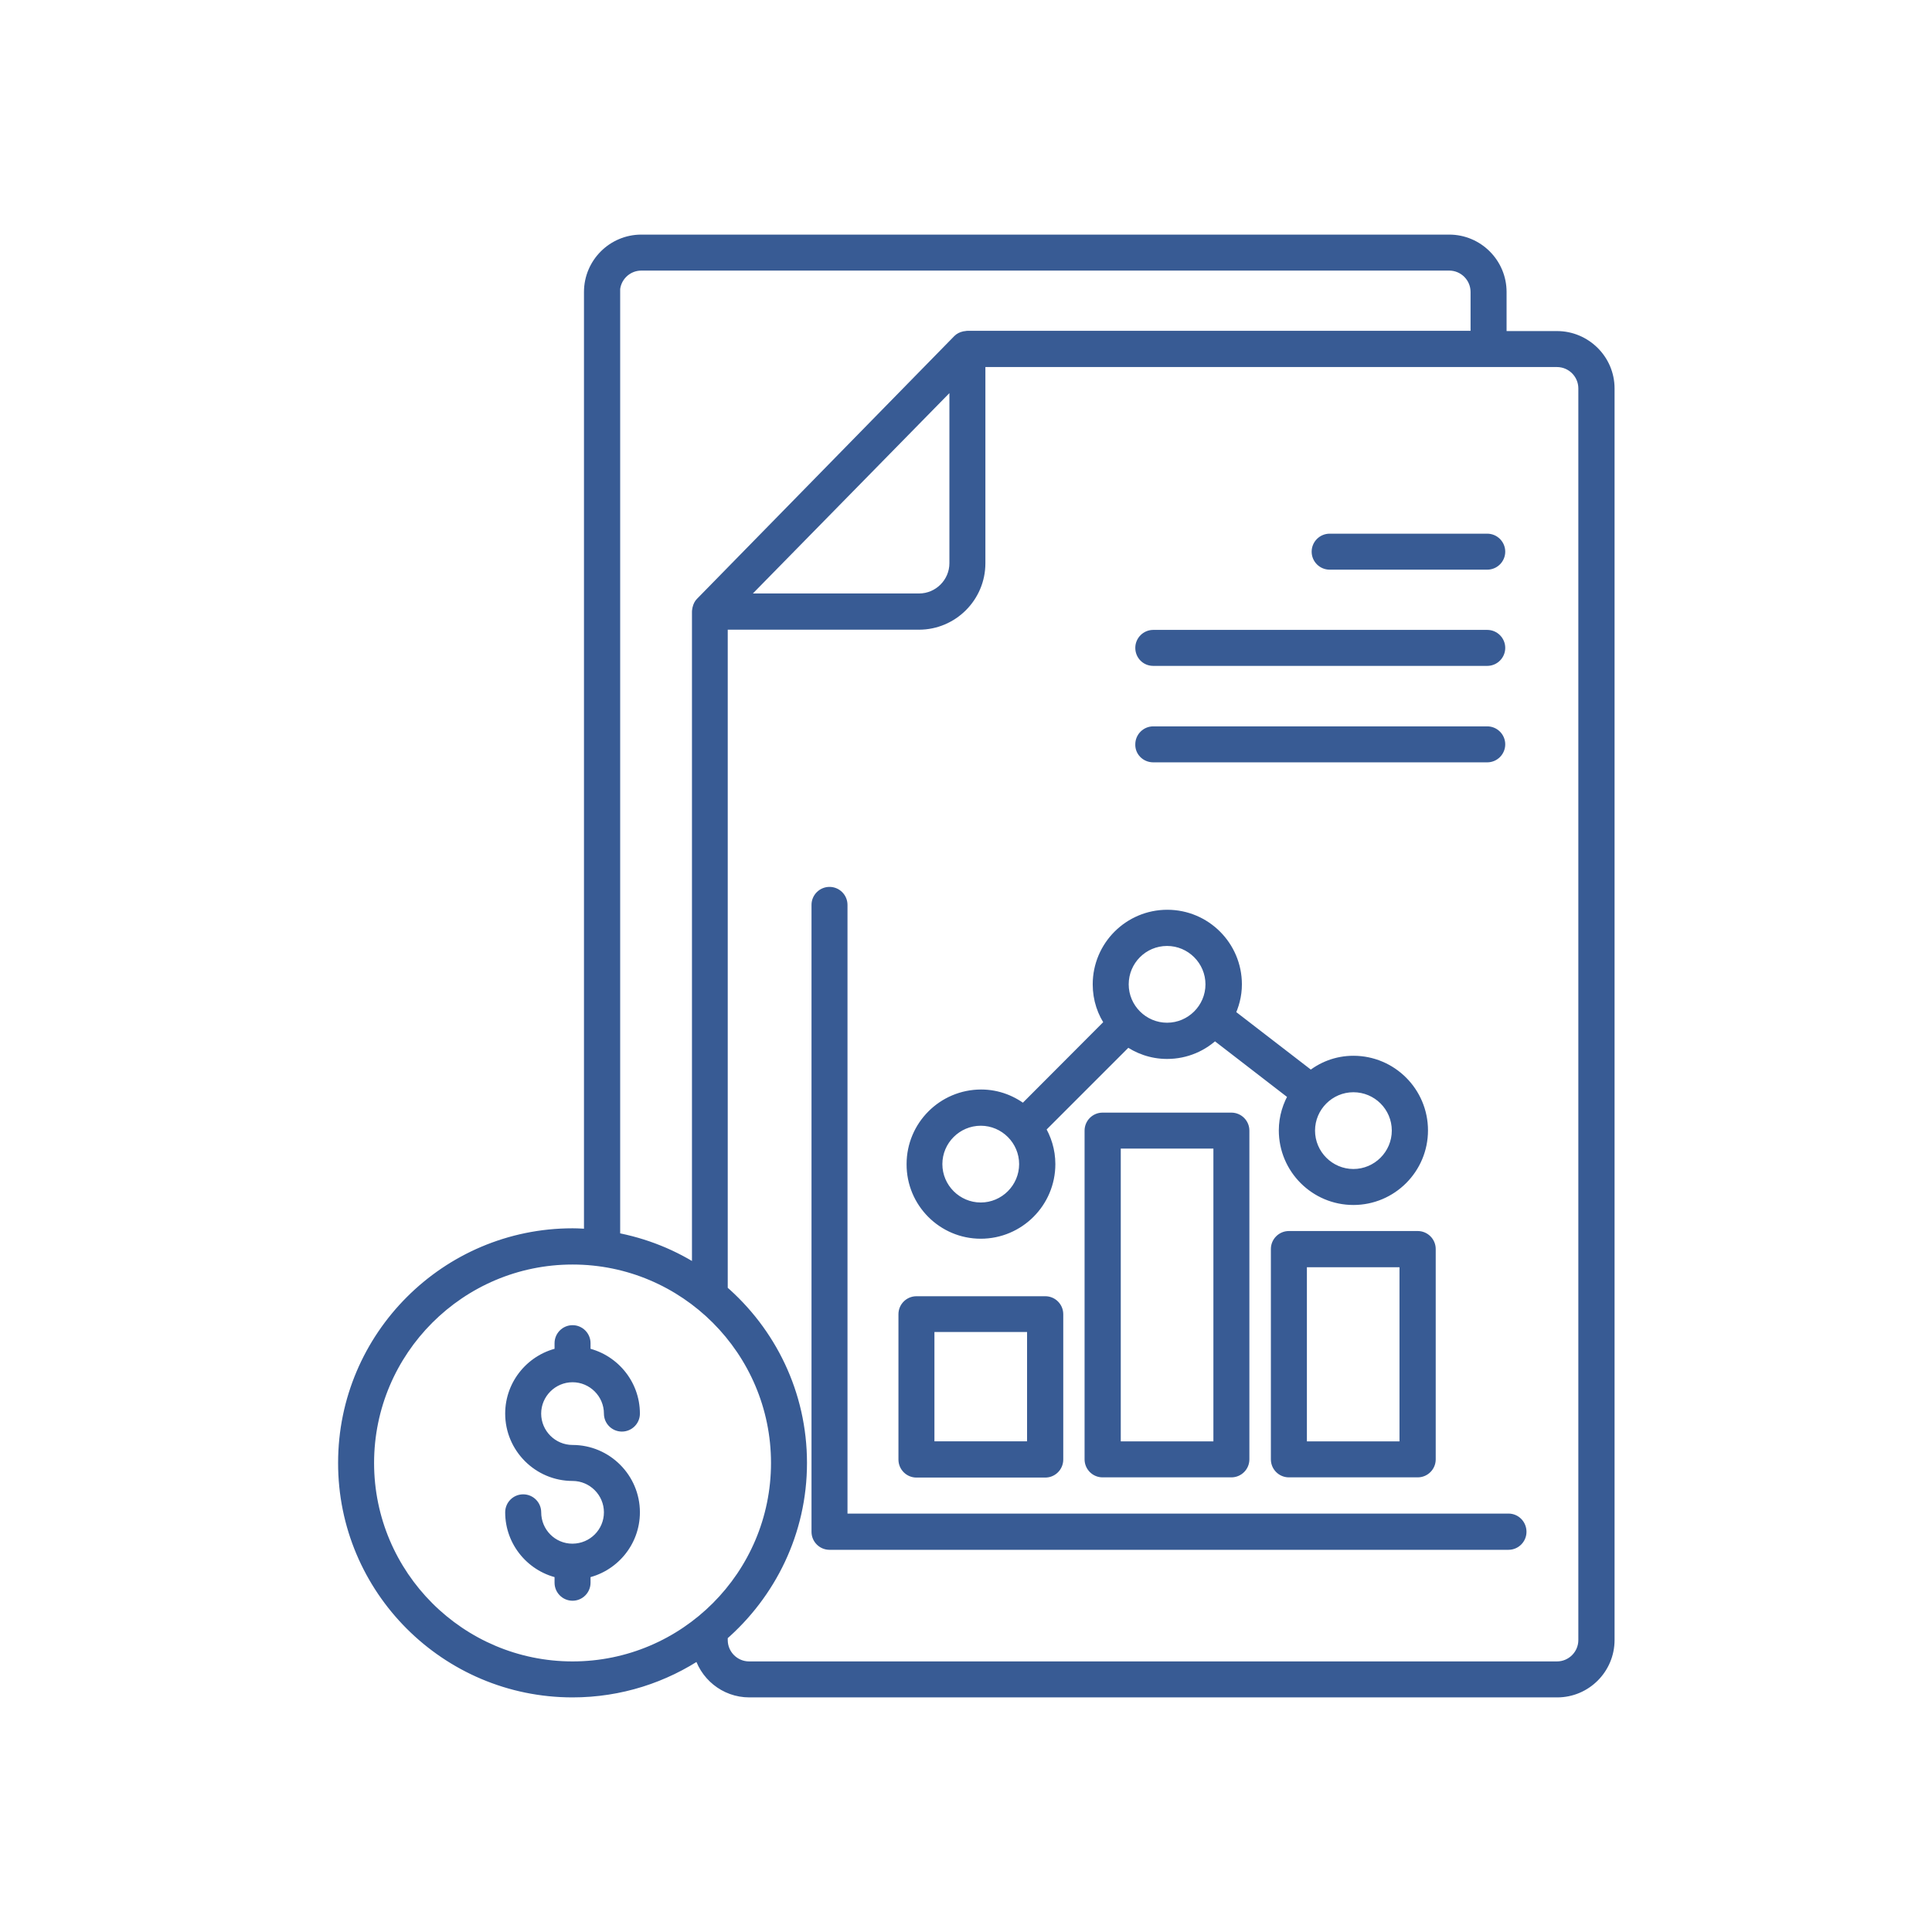
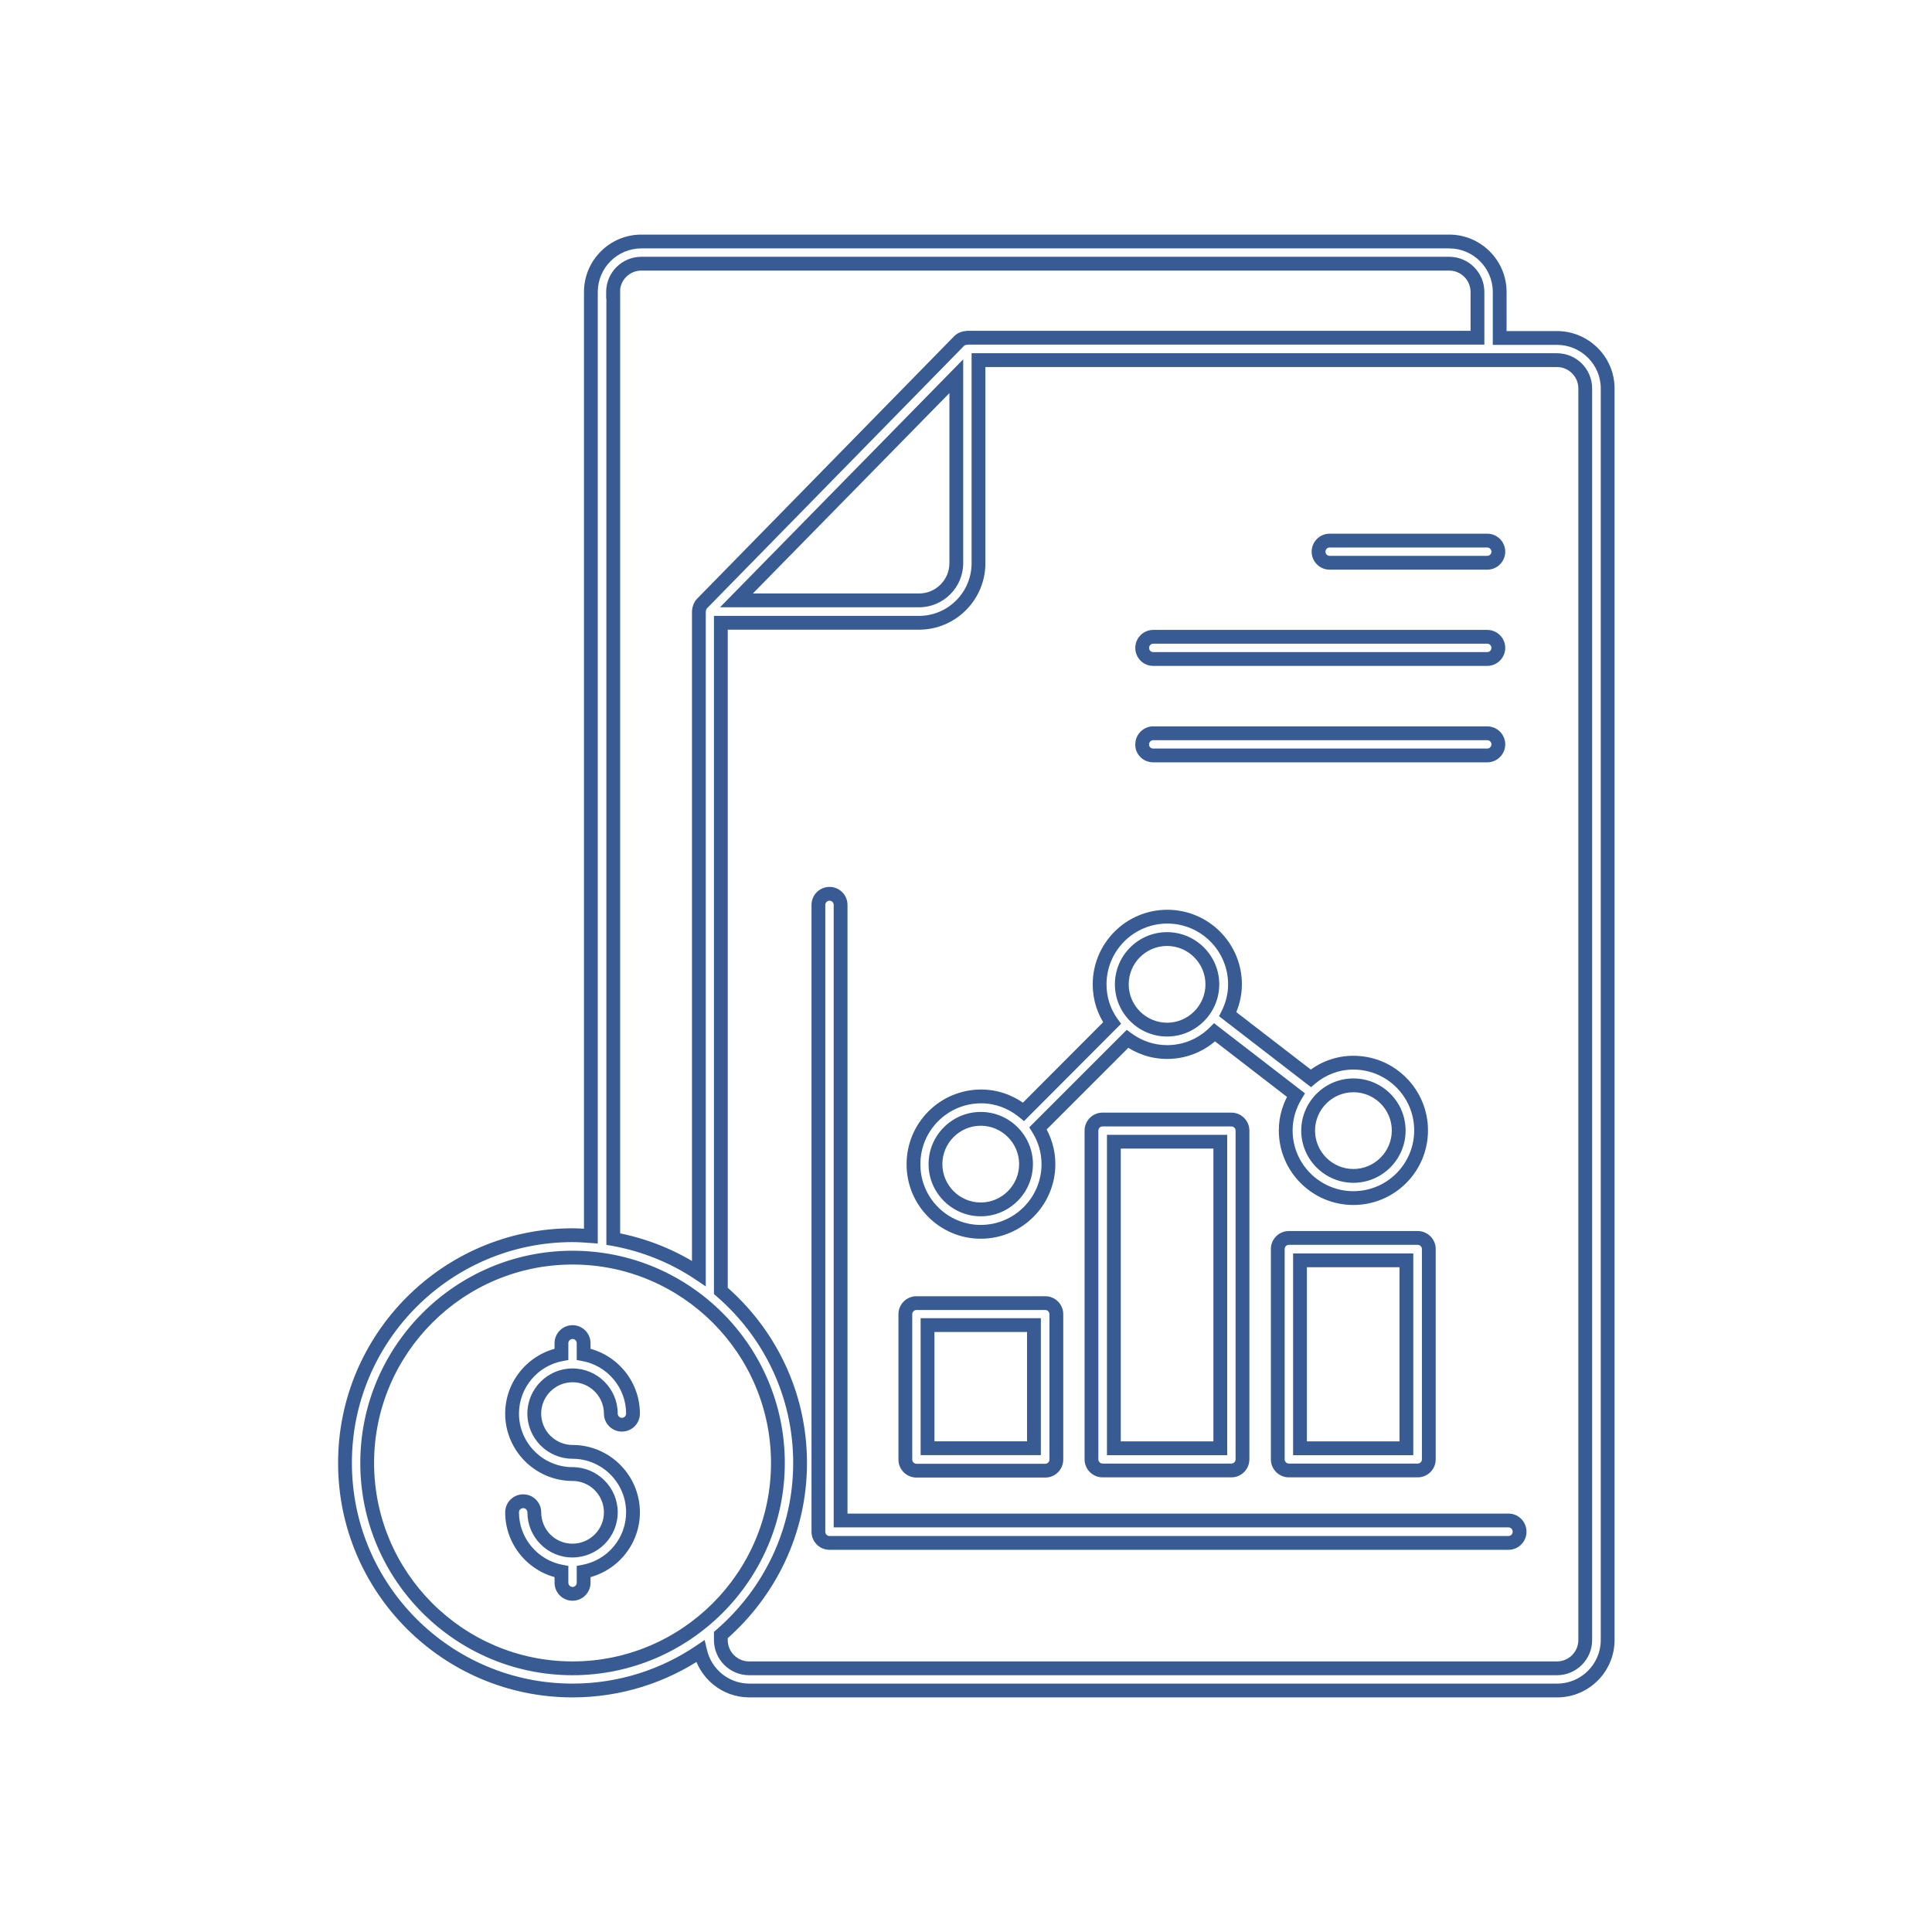
<svg xmlns="http://www.w3.org/2000/svg" width="56" height="56" viewBox="0 0 56 56" fill="none">
-   <path fill-rule="evenodd" clip-rule="evenodd" d="M43.469 9.796H45.129C45.936 9.796 46.599 10.452 46.599 11.259V47.536C46.599 48.344 45.943 49 45.136 49H21.721C21.025 49 20.448 48.514 20.297 47.865C19.24 48.58 17.967 49 16.595 49C12.953 49 9.993 46.04 10 42.398C10 38.762 12.96 35.803 16.595 35.803C16.773 35.803 16.95 35.816 17.127 35.829V8.463C17.127 7.656 17.783 7 18.59 7H42.005C42.812 7 43.469 7.656 43.469 8.463V9.796ZM18.59 7.643C18.137 7.643 17.77 8.011 17.77 8.463L17.776 8.464V35.915C18.682 36.079 19.522 36.42 20.257 36.912V17.723C20.257 17.712 20.259 17.703 20.261 17.695C20.262 17.689 20.264 17.683 20.264 17.677C20.264 17.671 20.265 17.666 20.267 17.661C20.268 17.656 20.27 17.651 20.27 17.644C20.283 17.585 20.309 17.533 20.349 17.493L27.804 9.881C27.843 9.842 27.896 9.815 27.955 9.802C27.961 9.802 27.968 9.801 27.974 9.799C27.981 9.797 27.988 9.796 27.994 9.796C28.005 9.796 28.014 9.794 28.022 9.792C28.028 9.79 28.034 9.789 28.04 9.789H42.825V8.463C42.825 8.011 42.458 7.643 42.005 7.643H18.59ZM26.642 17.402C27.233 17.402 27.719 16.916 27.719 16.325L27.719 10.905L21.347 17.402H26.642ZM16.596 36.453C13.314 36.453 10.643 39.124 10.643 42.405C10.643 45.686 13.314 48.357 16.596 48.357C19.877 48.357 22.548 45.686 22.548 42.405C22.548 39.124 19.877 36.453 16.596 36.453ZM45.129 48.357C45.582 48.357 45.949 47.99 45.949 47.537L45.949 11.259C45.949 10.807 45.582 10.439 45.129 10.439H28.362V16.326C28.362 17.277 27.587 18.052 26.636 18.052H20.894V37.417C22.298 38.625 23.191 40.41 23.191 42.405C23.191 44.394 22.298 46.178 20.894 47.393V47.537C20.894 47.99 21.261 48.357 21.714 48.357H45.129ZM43.108 16.312H38.541C38.363 16.312 38.219 16.168 38.219 15.991C38.219 15.814 38.363 15.669 38.541 15.669H43.108C43.285 15.669 43.43 15.814 43.43 15.991C43.43 16.168 43.285 16.312 43.108 16.312ZM33.428 19.101H43.108C43.285 19.101 43.43 18.957 43.43 18.779C43.43 18.602 43.285 18.458 43.108 18.458H33.428C33.251 18.458 33.107 18.602 33.107 18.779C33.107 18.957 33.245 19.101 33.428 19.101ZM43.108 21.897H33.428C33.245 21.897 33.1 21.753 33.107 21.575C33.107 21.398 33.251 21.254 33.428 21.254H43.108C43.285 21.254 43.43 21.398 43.43 21.575C43.43 21.753 43.285 21.897 43.108 21.897ZM37.359 35.882C37.182 35.882 37.038 36.026 37.038 36.204V42.3C37.038 42.477 37.182 42.622 37.359 42.622H41.093C41.27 42.622 41.415 42.477 41.415 42.3V36.204C41.415 36.026 41.27 35.882 41.093 35.882H37.359ZM40.765 41.979H37.681V36.532H40.765V41.979ZM31.637 32.771C31.637 32.594 31.781 32.45 31.958 32.45H35.692C35.87 32.45 36.014 32.594 36.014 32.771V42.3C36.014 42.477 35.87 42.622 35.692 42.622H31.958C31.781 42.622 31.637 42.477 31.637 42.3V32.771ZM32.286 41.979H35.371V33.093H32.286V41.979ZM26.564 42.628H30.298C30.475 42.628 30.619 42.483 30.619 42.306V38.093C30.619 37.916 30.475 37.772 30.298 37.772H26.564C26.387 37.772 26.242 37.916 26.242 38.093V42.306C26.242 42.483 26.387 42.628 26.564 42.628ZM26.885 38.408H29.97V41.978H26.885V38.408ZM30.39 33.742C30.39 34.825 29.51 35.705 28.427 35.705C27.351 35.705 26.472 34.825 26.478 33.742C26.478 32.66 27.358 31.78 28.44 31.78C28.906 31.78 29.333 31.951 29.668 32.227L32.233 29.654C32.004 29.339 31.873 28.952 31.873 28.532C31.873 27.449 32.752 26.57 33.835 26.57C34.918 26.57 35.797 27.449 35.797 28.532C35.797 28.847 35.718 29.136 35.587 29.398L37.995 31.255C38.33 30.973 38.757 30.802 39.229 30.802C40.312 30.802 41.191 31.682 41.191 32.765C41.191 33.847 40.312 34.727 39.229 34.727C38.146 34.727 37.267 33.847 37.267 32.765C37.267 32.391 37.379 32.043 37.562 31.741L35.206 29.923C34.852 30.277 34.366 30.494 33.828 30.494C33.395 30.494 33.001 30.35 32.68 30.113L30.088 32.706C30.278 33.008 30.39 33.362 30.39 33.742ZM39.229 34.084C39.951 34.084 40.542 33.493 40.542 32.771C40.542 32.043 39.951 31.459 39.229 31.459C38.507 31.459 37.917 32.049 37.917 32.771C37.917 33.493 38.507 34.084 39.229 34.084ZM35.141 28.532C35.141 27.81 34.55 27.219 33.828 27.219C33.1 27.219 32.516 27.81 32.516 28.532C32.516 29.254 33.107 29.844 33.828 29.844C34.55 29.844 35.141 29.254 35.141 28.532ZM29.74 33.742C29.74 33.02 29.15 32.43 28.428 32.43C27.706 32.43 27.115 33.02 27.115 33.742C27.115 34.464 27.706 35.055 28.428 35.055C29.15 35.055 29.74 34.464 29.74 33.742ZM43.725 44.072H24.365V26.228C24.365 26.051 24.221 25.907 24.044 25.907C23.866 25.907 23.722 26.051 23.722 26.228V44.4C23.722 44.577 23.866 44.722 24.044 44.722H43.724C43.901 44.722 44.046 44.577 44.046 44.4C44.046 44.216 43.902 44.072 43.725 44.072ZM17.705 40.974C17.705 40.364 17.206 39.865 16.596 39.865C15.985 39.865 15.486 40.364 15.486 40.974C15.486 41.584 15.985 42.083 16.596 42.083C17.56 42.083 18.348 42.87 18.348 43.835C18.348 44.688 17.731 45.404 16.917 45.555V45.876C16.917 46.053 16.773 46.198 16.596 46.198C16.418 46.198 16.274 46.053 16.274 45.876V45.555C15.46 45.404 14.843 44.688 14.843 43.835C14.843 43.658 14.988 43.514 15.165 43.514C15.342 43.514 15.486 43.658 15.486 43.835C15.486 44.446 15.979 44.944 16.589 44.944H16.596H16.602C17.212 44.938 17.705 44.446 17.705 43.835C17.705 43.225 17.206 42.726 16.596 42.726C15.631 42.726 14.843 41.939 14.843 40.974C14.843 40.121 15.46 39.406 16.274 39.255V38.933C16.274 38.756 16.418 38.611 16.596 38.611C16.773 38.611 16.917 38.756 16.917 38.933V39.255C17.731 39.406 18.348 40.121 18.348 40.974C18.348 41.151 18.203 41.295 18.026 41.295C17.849 41.295 17.705 41.151 17.705 40.974Z" fill="#385B94" />
-   <path d="M43.469 9.796H43.269V9.996H43.469V9.796ZM20.297 47.865L20.491 47.819L20.425 47.536L20.184 47.699L20.297 47.865ZM10 42.398L10.2 42.398V42.398H10ZM17.127 35.829L17.112 36.028L17.327 36.044V35.829H17.127ZM17.77 8.463H17.57V8.653L17.759 8.663L17.77 8.463ZM17.776 8.464H17.976V8.274L17.787 8.264L17.776 8.464ZM17.776 35.915H17.576V36.082L17.741 36.111L17.776 35.915ZM20.257 36.912L20.146 37.078L20.457 37.287V36.912H20.257ZM20.261 17.695L20.066 17.652L20.066 17.652L20.261 17.695ZM20.27 17.644L20.075 17.601L20.07 17.622V17.644H20.27ZM20.349 17.493L20.49 17.635L20.492 17.633L20.349 17.493ZM27.804 9.881L27.663 9.739L27.661 9.741L27.804 9.881ZM27.955 9.802V9.602H27.933L27.912 9.607L27.955 9.802ZM27.974 9.799L28.023 9.993L28.023 9.993L27.974 9.799ZM28.022 9.792L27.978 9.597L27.978 9.597L28.022 9.792ZM42.825 9.789V9.989H43.025V9.789H42.825ZM27.719 16.325L27.519 16.325V16.325H27.719ZM27.719 10.905L27.919 10.905L27.919 10.415L27.576 10.765L27.719 10.905ZM21.347 17.402L21.204 17.262L20.87 17.602H21.347V17.402ZM45.949 47.537H45.749H45.949ZM45.949 11.259L46.149 11.259V11.259H45.949ZM28.362 10.439V10.239H28.162V10.439H28.362ZM20.894 18.052V17.852H20.694V18.052H20.894ZM20.894 37.417H20.694V37.509L20.763 37.569L20.894 37.417ZM20.894 47.393L20.763 47.241L20.694 47.301V47.393H20.894ZM33.107 21.575L33.307 21.583V21.575H33.107ZM37.681 41.979H37.481V42.179H37.681V41.979ZM40.765 41.979V42.179H40.965V41.979H40.765ZM37.681 36.532V36.332H37.481V36.532H37.681ZM40.765 36.532H40.965V36.332H40.765V36.532ZM35.371 41.979V42.179H35.571V41.979H35.371ZM32.286 41.979H32.086V42.179H32.286V41.979ZM35.371 33.093H35.571V32.893H35.371V33.093ZM32.286 33.093V32.893H32.086V33.093H32.286ZM29.97 38.408H30.17V38.208H29.97V38.408ZM26.885 38.408V38.208H26.685V38.408H26.885ZM29.97 41.978V42.178H30.17V41.978H29.97ZM26.885 41.978H26.685V42.178H26.885V41.978ZM26.478 33.742L26.678 33.744V33.742H26.478ZM29.668 32.227L29.54 32.381L29.681 32.496L29.809 32.368L29.668 32.227ZM32.233 29.654L32.375 29.795L32.496 29.674L32.395 29.536L32.233 29.654ZM35.587 29.398L35.408 29.309L35.334 29.456L35.465 29.556L35.587 29.398ZM37.995 31.255L37.873 31.414L38.001 31.512L38.124 31.408L37.995 31.255ZM37.562 31.741L37.733 31.845L37.826 31.692L37.684 31.582L37.562 31.741ZM35.206 29.923L35.328 29.765L35.189 29.657L35.065 29.782L35.206 29.923ZM32.68 30.113L32.798 29.952L32.66 29.851L32.538 29.972L32.68 30.113ZM30.088 32.706L29.946 32.564L29.833 32.677L29.918 32.812L30.088 32.706ZM24.365 44.072H24.165V44.272H24.365V44.072ZM16.917 45.555L16.881 45.358L16.717 45.388V45.555H16.917ZM16.274 45.555H16.474V45.388L16.31 45.358L16.274 45.555ZM16.602 44.944V45.144L16.604 45.144L16.602 44.944ZM16.274 39.255L16.31 39.451L16.474 39.421V39.255H16.274ZM16.917 39.255H16.717V39.421L16.881 39.451L16.917 39.255ZM45.129 9.596H43.469V9.996H45.129V9.596ZM46.799 11.259C46.799 10.34 46.045 9.596 45.129 9.596V9.996C45.827 9.996 46.399 10.563 46.399 11.259H46.799ZM46.799 47.536V11.259H46.399V47.536H46.799ZM45.136 49.2C46.053 49.2 46.799 48.454 46.799 47.536H46.399C46.399 48.233 45.832 48.8 45.136 48.8V49.2ZM21.721 49.2H45.136V48.8H21.721V49.2ZM20.102 47.91C20.273 48.647 20.929 49.2 21.721 49.2V48.8C21.121 48.8 20.622 48.382 20.491 47.819L20.102 47.91ZM16.595 49.2C18.008 49.2 19.32 48.767 20.409 48.03L20.184 47.699C19.16 48.393 17.925 48.8 16.595 48.8V49.2ZM9.8 42.398C9.793 46.151 12.843 49.2 16.595 49.2V48.8C13.063 48.8 10.194 45.93 10.2 42.398L9.8 42.398ZM16.595 35.603C12.849 35.603 9.8 38.652 9.8 42.398H10.2C10.2 38.873 13.07 36.003 16.595 36.003V35.603ZM17.142 35.63C16.966 35.617 16.781 35.603 16.595 35.603V36.003C16.764 36.003 16.934 36.015 17.112 36.028L17.142 35.63ZM16.927 8.463V35.829H17.327V8.463H16.927ZM18.59 6.8C17.673 6.8 16.927 7.546 16.927 8.463H17.327C17.327 7.767 17.893 7.2 18.59 7.2V6.8ZM42.005 6.8H18.59V7.2H42.005V6.8ZM43.669 8.463C43.669 7.546 42.923 6.8 42.005 6.8V7.2C42.702 7.2 43.269 7.767 43.269 8.463H43.669ZM43.669 9.796V8.463H43.269V9.796H43.669ZM17.97 8.463C17.97 8.121 18.248 7.843 18.59 7.843V7.443C18.027 7.443 17.57 7.9 17.57 8.463H17.97ZM17.787 8.264L17.78 8.264L17.759 8.663L17.766 8.664L17.787 8.264ZM17.976 35.915V8.464H17.576V35.915H17.976ZM20.368 36.746C19.61 36.238 18.744 35.887 17.812 35.718L17.741 36.111C18.62 36.271 19.434 36.602 20.146 37.078L20.368 36.746ZM20.057 17.723V36.912H20.457V17.723H20.057ZM20.066 17.652C20.064 17.659 20.057 17.688 20.057 17.723H20.457C20.457 17.737 20.454 17.747 20.456 17.739L20.066 17.652ZM20.064 17.677C20.064 17.665 20.065 17.657 20.066 17.653C20.066 17.651 20.066 17.649 20.066 17.649C20.066 17.649 20.066 17.649 20.066 17.65C20.066 17.65 20.066 17.651 20.066 17.652L20.456 17.739C20.456 17.738 20.464 17.709 20.464 17.677H20.064ZM20.077 17.598C20.076 17.602 20.064 17.635 20.064 17.677H20.464C20.464 17.706 20.455 17.729 20.457 17.724L20.077 17.598ZM20.07 17.644C20.07 17.615 20.079 17.593 20.077 17.598L20.457 17.724C20.458 17.719 20.47 17.687 20.47 17.644H20.07ZM20.207 17.352C20.136 17.423 20.095 17.512 20.075 17.601L20.465 17.688C20.472 17.659 20.483 17.642 20.49 17.635L20.207 17.352ZM27.661 9.741L20.206 17.354L20.492 17.633L27.947 10.021L27.661 9.741ZM27.912 9.607C27.823 9.627 27.734 9.668 27.663 9.739L27.945 10.022C27.953 10.015 27.969 10.004 27.998 9.997L27.912 9.607ZM27.926 9.605C27.922 9.606 27.924 9.605 27.928 9.605C27.932 9.604 27.942 9.602 27.955 9.602V10.002C27.99 10.002 28.021 9.993 28.023 9.993L27.926 9.605ZM27.994 9.596C27.959 9.596 27.928 9.604 27.926 9.605L28.023 9.993C28.027 9.992 28.025 9.993 28.021 9.993C28.017 9.994 28.007 9.996 27.994 9.996V9.596ZM27.978 9.597C27.97 9.599 27.98 9.596 27.994 9.596V9.996C28.03 9.996 28.058 9.989 28.066 9.987L27.978 9.597ZM28.04 9.589C28.008 9.589 27.98 9.596 27.978 9.597L28.066 9.987C28.067 9.987 28.067 9.987 28.067 9.987C28.068 9.986 28.068 9.986 28.068 9.986C28.068 9.986 28.067 9.987 28.065 9.987C28.061 9.988 28.052 9.989 28.04 9.989V9.589ZM42.825 9.589H28.04V9.989H42.825V9.589ZM42.625 8.463V9.789H43.025V8.463H42.625ZM42.005 7.843C42.347 7.843 42.625 8.121 42.625 8.463H43.025C43.025 7.9 42.568 7.443 42.005 7.443V7.843ZM18.59 7.843H42.005V7.443H18.59V7.843ZM27.519 16.325C27.519 16.806 27.123 17.202 26.642 17.202V17.602C27.344 17.602 27.919 17.026 27.919 16.325H27.519ZM27.519 10.905L27.519 16.325L27.919 16.325L27.919 10.905L27.519 10.905ZM21.489 17.542L27.862 11.045L27.576 10.765L21.204 17.262L21.489 17.542ZM26.642 17.202H21.347V17.602H26.642V17.202ZM10.843 42.405C10.843 39.234 13.425 36.653 16.596 36.653V36.253C13.204 36.253 10.443 39.013 10.443 42.405H10.843ZM16.596 48.157C13.425 48.157 10.843 45.576 10.843 42.405H10.443C10.443 45.797 13.204 48.557 16.596 48.557V48.157ZM22.348 42.405C22.348 45.576 19.766 48.157 16.596 48.157V48.557C19.987 48.557 22.748 45.797 22.748 42.405H22.348ZM16.596 36.653C19.766 36.653 22.348 39.234 22.348 42.405H22.748C22.748 39.013 19.987 36.253 16.596 36.253V36.653ZM45.749 47.537C45.749 47.879 45.471 48.157 45.129 48.157V48.557C45.692 48.557 46.149 48.1 46.149 47.537H45.749ZM45.749 11.259L45.749 47.537H46.149L46.149 11.259L45.749 11.259ZM45.129 10.639C45.471 10.639 45.749 10.917 45.749 11.259H46.149C46.149 10.696 45.692 10.239 45.129 10.239V10.639ZM28.362 10.639H45.129V10.239H28.362V10.639ZM28.562 16.326V10.439H28.162V16.326H28.562ZM26.636 18.252C27.698 18.252 28.562 17.388 28.562 16.326H28.162C28.162 17.167 27.477 17.852 26.636 17.852V18.252ZM20.894 18.252H26.636V17.852H20.894V18.252ZM21.094 37.417V18.052H20.694V37.417H21.094ZM23.391 42.405C23.391 40.349 22.471 38.51 21.024 37.266L20.763 37.569C22.126 38.741 22.991 40.471 22.991 42.405H23.391ZM21.024 47.544C22.47 46.294 23.391 44.455 23.391 42.405H22.991C22.991 44.332 22.126 46.063 20.763 47.241L21.024 47.544ZM21.094 47.537V47.393H20.694V47.537H21.094ZM21.714 48.157C21.372 48.157 21.094 47.879 21.094 47.537H20.694C20.694 48.1 21.151 48.557 21.714 48.557V48.157ZM45.129 48.157H21.714V48.557H45.129V48.157ZM38.541 16.512H43.108V16.112H38.541V16.512ZM38.019 15.991C38.019 16.278 38.253 16.512 38.541 16.512V16.112C38.474 16.112 38.419 16.058 38.419 15.991H38.019ZM38.541 15.469C38.253 15.469 38.019 15.703 38.019 15.991H38.419C38.419 15.924 38.474 15.869 38.541 15.869V15.469ZM43.108 15.469H38.541V15.869H43.108V15.469ZM43.63 15.991C43.63 15.703 43.396 15.469 43.108 15.469V15.869C43.175 15.869 43.23 15.924 43.23 15.991H43.63ZM43.108 16.512C43.396 16.512 43.63 16.278 43.63 15.991H43.23C43.23 16.058 43.175 16.112 43.108 16.112V16.512ZM43.108 18.901H33.428V19.301H43.108V18.901ZM43.23 18.779C43.23 18.846 43.175 18.901 43.108 18.901V19.301C43.396 19.301 43.63 19.067 43.63 18.779H43.23ZM43.108 18.658C43.175 18.658 43.23 18.713 43.23 18.779H43.63C43.63 18.492 43.396 18.258 43.108 18.258V18.658ZM33.428 18.658H43.108V18.258H33.428V18.658ZM33.307 18.779C33.307 18.713 33.361 18.658 33.428 18.658V18.258C33.141 18.258 32.907 18.492 32.907 18.779H33.307ZM33.428 18.901C33.358 18.901 33.307 18.849 33.307 18.779H32.907C32.907 19.064 33.131 19.301 33.428 19.301V18.901ZM33.428 22.097H43.108V21.697H33.428V22.097ZM32.907 21.568C32.896 21.866 33.138 22.097 33.428 22.097V21.697C33.351 21.697 33.304 21.64 33.307 21.583L32.907 21.568ZM33.428 21.054C33.141 21.054 32.907 21.288 32.907 21.575H33.307C33.307 21.509 33.361 21.454 33.428 21.454V21.054ZM43.108 21.054H33.428V21.454H43.108V21.054ZM43.63 21.575C43.63 21.288 43.396 21.054 43.108 21.054V21.454C43.175 21.454 43.23 21.509 43.23 21.575H43.63ZM43.108 22.097C43.396 22.097 43.63 21.863 43.63 21.575H43.23C43.23 21.642 43.175 21.697 43.108 21.697V22.097ZM37.237 36.204C37.237 36.137 37.292 36.082 37.359 36.082V35.682C37.071 35.682 36.837 35.916 36.837 36.204H37.237ZM37.237 42.3V36.204H36.837V42.3H37.237ZM37.359 42.422C37.292 42.422 37.237 42.367 37.237 42.3H36.837C36.837 42.588 37.071 42.822 37.359 42.822V42.422ZM41.093 42.422H37.359V42.822H41.093V42.422ZM41.215 42.3C41.215 42.367 41.16 42.422 41.093 42.422V42.822C41.381 42.822 41.615 42.588 41.615 42.3H41.215ZM41.215 36.204V42.3H41.615V36.204H41.215ZM41.093 36.082C41.16 36.082 41.215 36.137 41.215 36.204H41.615C41.615 35.916 41.381 35.682 41.093 35.682V36.082ZM37.359 36.082H41.093V35.682H37.359V36.082ZM37.681 42.179H40.765V41.779H37.681V42.179ZM37.481 36.532V41.979H37.881V36.532H37.481ZM40.765 36.332H37.681V36.732H40.765V36.332ZM40.965 41.979V36.532H40.565V41.979H40.965ZM31.958 32.25C31.671 32.25 31.437 32.484 31.437 32.771H31.837C31.837 32.705 31.892 32.65 31.958 32.65V32.25ZM35.692 32.25H31.958V32.65H35.692V32.25ZM36.214 32.771C36.214 32.484 35.98 32.25 35.692 32.25V32.65C35.759 32.65 35.814 32.705 35.814 32.771H36.214ZM36.214 42.3V32.771H35.814V42.3H36.214ZM35.692 42.822C35.98 42.822 36.214 42.588 36.214 42.3H35.814C35.814 42.367 35.759 42.422 35.692 42.422V42.822ZM31.958 42.822H35.692V42.422H31.958V42.822ZM31.437 42.3C31.437 42.588 31.671 42.822 31.958 42.822V42.422C31.892 42.422 31.837 42.367 31.837 42.3H31.437ZM31.437 32.771V42.3H31.837V32.771H31.437ZM35.371 41.779H32.286V42.179H35.371V41.779ZM35.171 33.093V41.979H35.571V33.093H35.171ZM32.286 33.293H35.371V32.893H32.286V33.293ZM32.486 41.979V33.093H32.086V41.979H32.486ZM30.298 42.428H26.564V42.828H30.298V42.428ZM30.419 42.306C30.419 42.373 30.364 42.428 30.298 42.428V42.828C30.585 42.828 30.819 42.594 30.819 42.306H30.419ZM30.419 38.093V42.306H30.819V38.093H30.419ZM30.298 37.971C30.364 37.971 30.419 38.026 30.419 38.093H30.819C30.819 37.805 30.585 37.572 30.298 37.572V37.971ZM26.564 37.971H30.298V37.572H26.564V37.971ZM26.442 38.093C26.442 38.026 26.497 37.971 26.564 37.971V37.572C26.276 37.572 26.042 37.805 26.042 38.093H26.442ZM26.442 42.306V38.093H26.042V42.306H26.442ZM26.564 42.428C26.497 42.428 26.442 42.373 26.442 42.306H26.042C26.042 42.594 26.276 42.828 26.564 42.828V42.428ZM29.97 38.208H26.885V38.608H29.97V38.208ZM30.17 41.978V38.408H29.77V41.978H30.17ZM26.885 42.178H29.97V41.778H26.885V42.178ZM26.685 38.408V41.978H27.085V38.408H26.685ZM28.427 35.905C29.62 35.905 30.59 34.936 30.59 33.742H30.189C30.189 34.715 29.4 35.505 28.427 35.505V35.905ZM26.278 33.741C26.271 34.935 27.24 35.905 28.427 35.905V35.505C27.462 35.505 26.672 34.715 26.678 33.744L26.278 33.741ZM28.44 31.58C27.247 31.58 26.278 32.549 26.278 33.742H26.678C26.678 32.77 27.468 31.98 28.44 31.98V31.58ZM29.795 32.072C29.427 31.769 28.956 31.58 28.44 31.58V31.98C28.856 31.98 29.239 32.132 29.54 32.381L29.795 32.072ZM32.092 29.513L29.526 32.085L29.809 32.368L32.375 29.795L32.092 29.513ZM31.673 28.532C31.673 28.994 31.817 29.423 32.072 29.772L32.395 29.536C32.19 29.255 32.073 28.909 32.073 28.532H31.673ZM33.835 26.37C32.642 26.37 31.673 27.338 31.673 28.532H32.073C32.073 27.559 32.862 26.77 33.835 26.77V26.37ZM35.997 28.532C35.997 27.338 35.028 26.37 33.835 26.37V26.77C34.807 26.77 35.597 27.559 35.597 28.532H35.997ZM35.766 29.488C35.909 29.201 35.997 28.881 35.997 28.532H35.597C35.597 28.812 35.527 29.07 35.408 29.309L35.766 29.488ZM38.118 31.097L35.709 29.24L35.465 29.556L37.873 31.414L38.118 31.097ZM39.229 30.602C38.707 30.602 38.235 30.791 37.867 31.102L38.124 31.408C38.425 31.155 38.806 31.002 39.229 31.002V30.602ZM41.391 32.765C41.391 31.571 40.422 30.602 39.229 30.602V31.002C40.202 31.002 40.991 31.792 40.991 32.765H41.391ZM39.229 34.927C40.422 34.927 41.391 33.958 41.391 32.765H40.991C40.991 33.737 40.202 34.527 39.229 34.527V34.927ZM37.067 32.765C37.067 33.958 38.036 34.927 39.229 34.927V34.527C38.257 34.527 37.467 33.737 37.467 32.765H37.067ZM37.392 31.637C37.191 31.966 37.067 32.35 37.067 32.765H37.467C37.467 32.431 37.566 32.119 37.733 31.845L37.392 31.637ZM35.084 30.081L37.44 31.899L37.684 31.582L35.328 29.765L35.084 30.081ZM33.828 30.694C34.421 30.694 34.957 30.455 35.348 30.064L35.065 29.782C34.747 30.1 34.311 30.294 33.828 30.294V30.694ZM32.561 30.275C32.915 30.534 33.349 30.694 33.828 30.694V30.294C33.441 30.294 33.088 30.165 32.798 29.952L32.561 30.275ZM30.229 32.847L32.821 30.255L32.538 29.972L29.946 32.564L30.229 32.847ZM30.59 33.742C30.59 33.322 30.466 32.931 30.257 32.599L29.918 32.812C30.09 33.084 30.189 33.402 30.189 33.742H30.59ZM40.342 32.771C40.342 33.383 39.841 33.884 39.229 33.884V34.284C40.062 34.284 40.742 33.604 40.742 32.771H40.342ZM39.229 31.659C39.841 31.659 40.342 32.154 40.342 32.771H40.742C40.742 31.932 40.061 31.259 39.229 31.259V31.659ZM38.117 32.771C38.117 32.16 38.618 31.659 39.229 31.659V31.259C38.397 31.259 37.717 31.939 37.717 32.771H38.117ZM39.229 33.884C38.618 33.884 38.117 33.383 38.117 32.771H37.717C37.717 33.604 38.397 34.284 39.229 34.284V33.884ZM33.828 27.419C34.44 27.419 34.941 27.92 34.941 28.532H35.341C35.341 27.699 34.661 27.019 33.828 27.019V27.419ZM32.716 28.532C32.716 27.92 33.211 27.419 33.828 27.419V27.019C32.989 27.019 32.316 27.7 32.316 28.532H32.716ZM33.828 29.644C33.217 29.644 32.716 29.143 32.716 28.532H32.316C32.316 29.364 32.996 30.044 33.828 30.044V29.644ZM34.941 28.532C34.941 29.143 34.44 29.644 33.828 29.644V30.044C34.661 30.044 35.341 29.364 35.341 28.532H34.941ZM28.428 32.63C29.039 32.63 29.54 33.131 29.54 33.742H29.94C29.94 32.91 29.26 32.23 28.428 32.23V32.63ZM27.315 33.742C27.315 33.131 27.816 32.63 28.428 32.63V32.23C27.595 32.23 26.915 32.91 26.915 33.742H27.315ZM28.428 34.855C27.816 34.855 27.315 34.354 27.315 33.742H26.915C26.915 34.575 27.595 35.255 28.428 35.255V34.855ZM29.54 33.742C29.54 34.354 29.039 34.855 28.428 34.855V35.255C29.26 35.255 29.94 34.575 29.94 33.742H29.54ZM24.365 44.272H43.725V43.872H24.365V44.272ZM24.165 26.228V44.072H24.565V26.228H24.165ZM24.044 26.107C24.11 26.107 24.165 26.162 24.165 26.228H24.565C24.565 25.941 24.331 25.707 24.044 25.707V26.107ZM23.922 26.228C23.922 26.162 23.977 26.107 24.044 26.107V25.707C23.756 25.707 23.522 25.941 23.522 26.228H23.922ZM23.922 44.4V26.228H23.522V44.4H23.922ZM24.044 44.522C23.977 44.522 23.922 44.467 23.922 44.4H23.522C23.522 44.688 23.756 44.922 24.044 44.922V44.522ZM43.724 44.522H24.044V44.922H43.724V44.522ZM43.846 44.4C43.846 44.467 43.791 44.522 43.724 44.522V44.922C44.012 44.922 44.246 44.688 44.246 44.4H43.846ZM43.725 44.272C43.788 44.272 43.846 44.324 43.846 44.4H44.246C44.246 44.109 44.015 43.872 43.725 43.872V44.272ZM16.596 40.065C17.095 40.065 17.505 40.474 17.505 40.974H17.905C17.905 40.253 17.316 39.665 16.596 39.665V40.065ZM15.686 40.974C15.686 40.474 16.096 40.065 16.596 40.065V39.665C15.875 39.665 15.286 40.253 15.286 40.974H15.686ZM16.596 41.883C16.096 41.883 15.686 41.474 15.686 40.974H15.286C15.286 41.695 15.875 42.283 16.596 42.283V41.883ZM18.548 43.835C18.548 42.76 17.671 41.883 16.596 41.883V42.283C17.45 42.283 18.148 42.981 18.148 43.835H18.548ZM16.953 45.751C17.86 45.583 18.548 44.787 18.548 43.835H18.148C18.148 44.59 17.602 45.224 16.881 45.358L16.953 45.751ZM17.117 45.876V45.555H16.717V45.876H17.117ZM16.596 46.398C16.883 46.398 17.117 46.164 17.117 45.876H16.717C16.717 45.943 16.662 45.998 16.596 45.998V46.398ZM16.074 45.876C16.074 46.164 16.308 46.398 16.596 46.398V45.998C16.529 45.998 16.474 45.943 16.474 45.876H16.074ZM16.074 45.555V45.876H16.474V45.555H16.074ZM14.643 43.835C14.643 44.787 15.331 45.583 16.238 45.751L16.31 45.358C15.59 45.224 15.043 44.59 15.043 43.835H14.643ZM15.165 43.314C14.877 43.314 14.643 43.547 14.643 43.835H15.043C15.043 43.768 15.098 43.714 15.165 43.714V43.314ZM15.687 43.835C15.687 43.547 15.453 43.314 15.165 43.314V43.714C15.232 43.714 15.287 43.768 15.287 43.835H15.687ZM16.589 44.744C16.091 44.744 15.687 44.337 15.687 43.835H15.287C15.287 44.554 15.867 45.144 16.589 45.144V44.744ZM16.596 44.744H16.589V45.144H16.596V44.744ZM16.602 44.744H16.596V45.144H16.602V44.744ZM17.505 43.835C17.505 44.335 17.102 44.739 16.6 44.744L16.604 45.144C17.323 45.136 17.905 44.556 17.905 43.835H17.505ZM16.596 42.926C17.095 42.926 17.505 43.335 17.505 43.835H17.905C17.905 43.114 17.316 42.526 16.596 42.526V42.926ZM14.643 40.974C14.643 42.049 15.52 42.926 16.596 42.926V42.526C15.741 42.526 15.043 41.828 15.043 40.974H14.643ZM16.238 39.058C15.331 39.226 14.643 40.023 14.643 40.974H15.043C15.043 40.219 15.59 39.585 16.31 39.451L16.238 39.058ZM16.074 38.933V39.255H16.474V38.933H16.074ZM16.596 38.411C16.308 38.411 16.074 38.645 16.074 38.933H16.474C16.474 38.866 16.529 38.811 16.596 38.811V38.411ZM17.117 38.933C17.117 38.645 16.883 38.411 16.596 38.411V38.811C16.662 38.811 16.717 38.866 16.717 38.933H17.117ZM17.117 39.255V38.933H16.717V39.255H17.117ZM18.548 40.974C18.548 40.023 17.86 39.226 16.953 39.058L16.881 39.451C17.601 39.585 18.148 40.219 18.148 40.974H18.548ZM18.026 41.495C18.314 41.495 18.548 41.262 18.548 40.974H18.148C18.148 41.041 18.093 41.096 18.026 41.096V41.495ZM17.505 40.974C17.505 41.262 17.738 41.495 18.026 41.495V41.096C17.959 41.096 17.905 41.041 17.905 40.974H17.505Z" fill="#385B94" />
+   <path d="M43.469 9.796H43.269V9.996H43.469V9.796ZM20.297 47.865L20.491 47.819L20.425 47.536L20.184 47.699L20.297 47.865ZM10 42.398L10.2 42.398V42.398H10ZM17.127 35.829L17.112 36.028L17.327 36.044V35.829H17.127ZM17.77 8.463H17.57V8.653L17.759 8.663L17.77 8.463ZM17.776 8.464H17.976V8.274L17.787 8.264L17.776 8.464ZM17.776 35.915H17.576V36.082L17.741 36.111L17.776 35.915ZM20.257 36.912L20.146 37.078L20.457 37.287V36.912H20.257ZM20.261 17.695L20.066 17.652L20.066 17.652L20.261 17.695ZM20.27 17.644L20.075 17.601L20.07 17.622V17.644H20.27ZM20.349 17.493L20.49 17.635L20.492 17.633L20.349 17.493ZM27.804 9.881L27.663 9.739L27.661 9.741L27.804 9.881ZM27.955 9.802V9.602H27.933L27.912 9.607L27.955 9.802ZM27.974 9.799L28.023 9.993L28.023 9.993L27.974 9.799ZM28.022 9.792L27.978 9.597L27.978 9.597L28.022 9.792ZM42.825 9.789V9.989H43.025V9.789H42.825ZM27.719 16.325L27.519 16.325V16.325H27.719ZM27.719 10.905L27.919 10.905L27.919 10.415L27.576 10.765L27.719 10.905ZM21.347 17.402L21.204 17.262L20.87 17.602H21.347V17.402ZM45.949 47.537H45.749H45.949ZM45.949 11.259L46.149 11.259V11.259H45.949ZM28.362 10.439V10.239H28.162V10.439H28.362ZM20.894 18.052V17.852H20.694V18.052H20.894ZM20.894 37.417H20.694V37.509L20.763 37.569L20.894 37.417ZM20.894 47.393L20.763 47.241L20.694 47.301V47.393H20.894ZM33.107 21.575L33.307 21.583V21.575H33.107ZM37.681 41.979H37.481V42.179H37.681V41.979ZM40.765 41.979V42.179H40.965V41.979H40.765ZM37.681 36.532V36.332H37.481V36.532H37.681ZM40.765 36.532H40.965V36.332H40.765V36.532ZM35.371 41.979V42.179H35.571V41.979H35.371ZM32.286 41.979H32.086V42.179H32.286V41.979ZM35.371 33.093H35.571V32.893H35.371V33.093ZM32.286 33.093V32.893H32.086V33.093H32.286ZM29.97 38.408H30.17V38.208H29.97V38.408ZM26.885 38.408V38.208H26.685V38.408H26.885ZM29.97 41.978V42.178H30.17V41.978H29.97ZM26.885 41.978H26.685V42.178H26.885V41.978ZM26.478 33.742L26.678 33.744V33.742H26.478ZM29.668 32.227L29.54 32.381L29.681 32.496L29.809 32.368L29.668 32.227ZM32.233 29.654L32.375 29.795L32.496 29.674L32.395 29.536L32.233 29.654ZM35.587 29.398L35.408 29.309L35.334 29.456L35.465 29.556L35.587 29.398ZM37.995 31.255L37.873 31.414L38.001 31.512L38.124 31.408L37.995 31.255ZM37.562 31.741L37.733 31.845L37.826 31.692L37.684 31.582L37.562 31.741ZM35.206 29.923L35.328 29.765L35.189 29.657L35.065 29.782L35.206 29.923ZM32.68 30.113L32.798 29.952L32.66 29.851L32.538 29.972L32.68 30.113ZM30.088 32.706L29.946 32.564L29.833 32.677L29.918 32.812L30.088 32.706ZM24.365 44.072H24.165V44.272H24.365V44.072ZM16.917 45.555L16.881 45.358L16.717 45.388V45.555H16.917ZM16.274 45.555H16.474V45.388L16.31 45.358L16.274 45.555ZM16.602 44.944V45.144L16.604 45.144L16.602 44.944ZM16.274 39.255L16.31 39.451L16.474 39.421V39.255H16.274ZM16.917 39.255H16.717V39.421L16.881 39.451L16.917 39.255ZM45.129 9.596H43.469V9.996H45.129V9.596ZM46.799 11.259C46.799 10.34 46.045 9.596 45.129 9.596V9.996C45.827 9.996 46.399 10.563 46.399 11.259H46.799ZM46.799 47.536V11.259H46.399V47.536H46.799ZM45.136 49.2C46.053 49.2 46.799 48.454 46.799 47.536H46.399C46.399 48.233 45.832 48.8 45.136 48.8V49.2ZM21.721 49.2H45.136V48.8H21.721V49.2ZM20.102 47.91C20.273 48.647 20.929 49.2 21.721 49.2V48.8C21.121 48.8 20.622 48.382 20.491 47.819L20.102 47.91ZM16.595 49.2C18.008 49.2 19.32 48.767 20.409 48.03L20.184 47.699C19.16 48.393 17.925 48.8 16.595 48.8V49.2ZM9.8 42.398C9.793 46.151 12.843 49.2 16.595 49.2V48.8C13.063 48.8 10.194 45.93 10.2 42.398L9.8 42.398ZM16.595 35.603C12.849 35.603 9.8 38.652 9.8 42.398H10.2C10.2 38.873 13.07 36.003 16.595 36.003V35.603ZM17.142 35.63C16.966 35.617 16.781 35.603 16.595 35.603V36.003C16.764 36.003 16.934 36.015 17.112 36.028L17.142 35.63ZM16.927 8.463V35.829H17.327V8.463H16.927ZM18.59 6.8C17.673 6.8 16.927 7.546 16.927 8.463H17.327C17.327 7.767 17.893 7.2 18.59 7.2V6.8ZM42.005 6.8H18.59V7.2H42.005V6.8ZM43.669 8.463C43.669 7.546 42.923 6.8 42.005 6.8V7.2C42.702 7.2 43.269 7.767 43.269 8.463H43.669ZM43.669 9.796V8.463H43.269V9.796H43.669ZM17.97 8.463C17.97 8.121 18.248 7.843 18.59 7.843V7.443C18.027 7.443 17.57 7.9 17.57 8.463H17.97ZM17.787 8.264L17.78 8.264L17.759 8.663L17.766 8.664L17.787 8.264ZM17.976 35.915V8.464H17.576V35.915H17.976ZM20.368 36.746C19.61 36.238 18.744 35.887 17.812 35.718L17.741 36.111C18.62 36.271 19.434 36.602 20.146 37.078L20.368 36.746ZM20.057 17.723V36.912H20.457V17.723H20.057ZM20.066 17.652C20.064 17.659 20.057 17.688 20.057 17.723H20.457C20.457 17.737 20.454 17.747 20.456 17.739L20.066 17.652ZM20.064 17.677C20.064 17.665 20.065 17.657 20.066 17.653C20.066 17.651 20.066 17.649 20.066 17.649C20.066 17.649 20.066 17.649 20.066 17.65C20.066 17.65 20.066 17.651 20.066 17.652L20.456 17.739C20.456 17.738 20.464 17.709 20.464 17.677H20.064ZM20.077 17.598C20.076 17.602 20.064 17.635 20.064 17.677H20.464C20.464 17.706 20.455 17.729 20.457 17.724L20.077 17.598ZM20.07 17.644C20.07 17.615 20.079 17.593 20.077 17.598L20.457 17.724C20.458 17.719 20.47 17.687 20.47 17.644H20.07ZM20.207 17.352C20.136 17.423 20.095 17.512 20.075 17.601L20.465 17.688C20.472 17.659 20.483 17.642 20.49 17.635L20.207 17.352ZM27.661 9.741L20.206 17.354L20.492 17.633L27.947 10.021L27.661 9.741ZM27.912 9.607C27.823 9.627 27.734 9.668 27.663 9.739L27.945 10.022C27.953 10.015 27.969 10.004 27.998 9.997L27.912 9.607ZM27.926 9.605C27.922 9.606 27.924 9.605 27.928 9.605C27.932 9.604 27.942 9.602 27.955 9.602V10.002C27.99 10.002 28.021 9.993 28.023 9.993L27.926 9.605ZM27.994 9.596C27.959 9.596 27.928 9.604 27.926 9.605L28.023 9.993C28.027 9.992 28.025 9.993 28.021 9.993C28.017 9.994 28.007 9.996 27.994 9.996V9.596ZM27.978 9.597C27.97 9.599 27.98 9.596 27.994 9.596V9.996C28.03 9.996 28.058 9.989 28.066 9.987L27.978 9.597ZM28.04 9.589C28.008 9.589 27.98 9.596 27.978 9.597L28.066 9.987C28.067 9.987 28.067 9.987 28.067 9.987C28.068 9.986 28.068 9.986 28.068 9.986C28.068 9.986 28.067 9.987 28.065 9.987C28.061 9.988 28.052 9.989 28.04 9.989V9.589ZM42.825 9.589H28.04V9.989H42.825V9.589ZM42.625 8.463V9.789H43.025V8.463H42.625ZM42.005 7.843C42.347 7.843 42.625 8.121 42.625 8.463H43.025C43.025 7.9 42.568 7.443 42.005 7.443V7.843ZM18.59 7.843H42.005V7.443H18.59V7.843ZM27.519 16.325C27.519 16.806 27.123 17.202 26.642 17.202V17.602C27.344 17.602 27.919 17.026 27.919 16.325H27.519ZM27.519 10.905L27.519 16.325L27.919 16.325L27.919 10.905L27.519 10.905ZM21.489 17.542L27.862 11.045L27.576 10.765L21.204 17.262L21.489 17.542ZM26.642 17.202H21.347V17.602H26.642V17.202ZM10.843 42.405C10.843 39.234 13.425 36.653 16.596 36.653V36.253C13.204 36.253 10.443 39.013 10.443 42.405H10.843ZM16.596 48.157C13.425 48.157 10.843 45.576 10.843 42.405H10.443C10.443 45.797 13.204 48.557 16.596 48.557V48.157ZM22.348 42.405C22.348 45.576 19.766 48.157 16.596 48.157V48.557C19.987 48.557 22.748 45.797 22.748 42.405H22.348ZM16.596 36.653C19.766 36.653 22.348 39.234 22.348 42.405H22.748C22.748 39.013 19.987 36.253 16.596 36.253V36.653ZM45.749 47.537C45.749 47.879 45.471 48.157 45.129 48.157V48.557C45.692 48.557 46.149 48.1 46.149 47.537H45.749ZM45.749 11.259L45.749 47.537H46.149L46.149 11.259L45.749 11.259ZM45.129 10.639C45.471 10.639 45.749 10.917 45.749 11.259H46.149C46.149 10.696 45.692 10.239 45.129 10.239V10.639ZM28.362 10.639H45.129V10.239H28.362V10.639ZM28.562 16.326V10.439H28.162V16.326H28.562ZM26.636 18.252C27.698 18.252 28.562 17.388 28.562 16.326H28.162C28.162 17.167 27.477 17.852 26.636 17.852V18.252ZM20.894 18.252H26.636V17.852H20.894V18.252ZM21.094 37.417V18.052H20.694V37.417H21.094ZM23.391 42.405C23.391 40.349 22.471 38.51 21.024 37.266L20.763 37.569C22.126 38.741 22.991 40.471 22.991 42.405H23.391ZM21.024 47.544C22.47 46.294 23.391 44.455 23.391 42.405H22.991C22.991 44.332 22.126 46.063 20.763 47.241L21.024 47.544ZM21.094 47.537V47.393H20.694V47.537H21.094ZM21.714 48.157C21.372 48.157 21.094 47.879 21.094 47.537H20.694C20.694 48.1 21.151 48.557 21.714 48.557V48.157ZM45.129 48.157H21.714V48.557H45.129V48.157ZM38.541 16.512H43.108V16.112H38.541V16.512ZM38.019 15.991C38.019 16.278 38.253 16.512 38.541 16.512V16.112C38.474 16.112 38.419 16.058 38.419 15.991H38.019ZM38.541 15.469C38.253 15.469 38.019 15.703 38.019 15.991H38.419C38.419 15.924 38.474 15.869 38.541 15.869V15.469ZM43.108 15.469H38.541V15.869H43.108V15.469ZM43.63 15.991C43.63 15.703 43.396 15.469 43.108 15.469V15.869C43.175 15.869 43.23 15.924 43.23 15.991H43.63ZM43.108 16.512C43.396 16.512 43.63 16.278 43.63 15.991H43.23C43.23 16.058 43.175 16.112 43.108 16.112V16.512ZM43.108 18.901H33.428V19.301H43.108V18.901ZM43.23 18.779C43.23 18.846 43.175 18.901 43.108 18.901V19.301C43.396 19.301 43.63 19.067 43.63 18.779H43.23ZM43.108 18.658C43.175 18.658 43.23 18.713 43.23 18.779H43.63C43.63 18.492 43.396 18.258 43.108 18.258V18.658ZM33.428 18.658H43.108V18.258H33.428V18.658ZM33.307 18.779C33.307 18.713 33.361 18.658 33.428 18.658V18.258C33.141 18.258 32.907 18.492 32.907 18.779H33.307ZM33.428 18.901C33.358 18.901 33.307 18.849 33.307 18.779H32.907C32.907 19.064 33.131 19.301 33.428 19.301V18.901ZM33.428 22.097H43.108V21.697H33.428V22.097ZM32.907 21.568C32.896 21.866 33.138 22.097 33.428 22.097V21.697C33.351 21.697 33.304 21.64 33.307 21.583L32.907 21.568ZM33.428 21.054C33.141 21.054 32.907 21.288 32.907 21.575H33.307C33.307 21.509 33.361 21.454 33.428 21.454V21.054ZM43.108 21.054H33.428V21.454H43.108V21.054ZM43.63 21.575C43.63 21.288 43.396 21.054 43.108 21.054V21.454C43.175 21.454 43.23 21.509 43.23 21.575H43.63ZM43.108 22.097C43.396 22.097 43.63 21.863 43.63 21.575H43.23C43.23 21.642 43.175 21.697 43.108 21.697V22.097ZM37.237 36.204C37.237 36.137 37.292 36.082 37.359 36.082V35.682C37.071 35.682 36.837 35.916 36.837 36.204H37.237ZM37.237 42.3V36.204H36.837V42.3H37.237ZM37.359 42.422C37.292 42.422 37.237 42.367 37.237 42.3H36.837C36.837 42.588 37.071 42.822 37.359 42.822V42.422ZM41.093 42.422H37.359V42.822H41.093V42.422ZM41.215 42.3C41.215 42.367 41.16 42.422 41.093 42.422V42.822C41.381 42.822 41.615 42.588 41.615 42.3H41.215ZM41.215 36.204V42.3H41.615V36.204H41.215ZM41.093 36.082C41.16 36.082 41.215 36.137 41.215 36.204H41.615C41.615 35.916 41.381 35.682 41.093 35.682V36.082ZM37.359 36.082H41.093V35.682H37.359V36.082ZM37.681 42.179H40.765V41.779H37.681V42.179ZM37.481 36.532V41.979H37.881V36.532H37.481ZM40.765 36.332H37.681V36.732H40.765V36.332ZM40.965 41.979V36.532H40.565V41.979H40.965ZM31.958 32.25C31.671 32.25 31.437 32.484 31.437 32.771H31.837C31.837 32.705 31.892 32.65 31.958 32.65V32.25ZM35.692 32.25H31.958V32.65H35.692V32.25ZM36.214 32.771C36.214 32.484 35.98 32.25 35.692 32.25V32.65C35.759 32.65 35.814 32.705 35.814 32.771H36.214ZM36.214 42.3V32.771H35.814V42.3H36.214ZM35.692 42.822C35.98 42.822 36.214 42.588 36.214 42.3H35.814C35.814 42.367 35.759 42.422 35.692 42.422V42.822ZM31.958 42.822H35.692V42.422H31.958V42.822ZM31.437 42.3C31.437 42.588 31.671 42.822 31.958 42.822V42.422C31.892 42.422 31.837 42.367 31.837 42.3H31.437ZM31.437 32.771V42.3H31.837V32.771H31.437ZM35.371 41.779H32.286V42.179H35.371V41.779ZM35.171 33.093V41.979H35.571V33.093H35.171ZM32.286 33.293H35.371V32.893H32.286V33.293ZM32.486 41.979V33.093H32.086V41.979H32.486ZM30.298 42.428H26.564V42.828H30.298V42.428ZM30.419 42.306C30.419 42.373 30.364 42.428 30.298 42.428V42.828C30.585 42.828 30.819 42.594 30.819 42.306H30.419ZM30.419 38.093V42.306H30.819V38.093H30.419ZM30.298 37.971C30.364 37.971 30.419 38.026 30.419 38.093H30.819C30.819 37.805 30.585 37.572 30.298 37.572V37.971ZM26.564 37.971H30.298V37.572H26.564V37.971ZM26.442 38.093C26.442 38.026 26.497 37.971 26.564 37.971V37.572C26.276 37.572 26.042 37.805 26.042 38.093H26.442ZM26.442 42.306V38.093H26.042V42.306H26.442ZM26.564 42.428C26.497 42.428 26.442 42.373 26.442 42.306H26.042C26.042 42.594 26.276 42.828 26.564 42.828V42.428ZM29.97 38.208H26.885V38.608H29.97V38.208ZM30.17 41.978V38.408H29.77V41.978H30.17ZM26.885 42.178H29.97V41.778H26.885V42.178ZM26.685 38.408V41.978H27.085V38.408H26.685ZM28.427 35.905C29.62 35.905 30.59 34.936 30.59 33.742H30.189C30.189 34.715 29.4 35.505 28.427 35.505V35.905ZM26.278 33.741C26.271 34.935 27.24 35.905 28.427 35.905V35.505C27.462 35.505 26.672 34.715 26.678 33.744L26.278 33.741ZM28.44 31.58C27.247 31.58 26.278 32.549 26.278 33.742H26.678C26.678 32.77 27.468 31.98 28.44 31.98V31.58ZM29.795 32.072C29.427 31.769 28.956 31.58 28.44 31.58V31.98C28.856 31.98 29.239 32.132 29.54 32.381L29.795 32.072ZM32.092 29.513L29.526 32.085L29.809 32.368L32.375 29.795L32.092 29.513ZM31.673 28.532C31.673 28.994 31.817 29.423 32.072 29.772L32.395 29.536C32.19 29.255 32.073 28.909 32.073 28.532H31.673ZM33.835 26.37C32.642 26.37 31.673 27.338 31.673 28.532H32.073C32.073 27.559 32.862 26.77 33.835 26.77V26.37ZM35.997 28.532C35.997 27.338 35.028 26.37 33.835 26.37V26.77C34.807 26.77 35.597 27.559 35.597 28.532H35.997ZM35.766 29.488C35.909 29.201 35.997 28.881 35.997 28.532H35.597C35.597 28.812 35.527 29.07 35.408 29.309L35.766 29.488ZM38.118 31.097L35.709 29.24L35.465 29.556L37.873 31.414L38.118 31.097ZM39.229 30.602C38.707 30.602 38.235 30.791 37.867 31.102L38.124 31.408C38.425 31.155 38.806 31.002 39.229 31.002V30.602ZM41.391 32.765C41.391 31.571 40.422 30.602 39.229 30.602V31.002C40.202 31.002 40.991 31.792 40.991 32.765H41.391ZM39.229 34.927C40.422 34.927 41.391 33.958 41.391 32.765H40.991C40.991 33.737 40.202 34.527 39.229 34.527V34.927ZM37.067 32.765C37.067 33.958 38.036 34.927 39.229 34.927V34.527C38.257 34.527 37.467 33.737 37.467 32.765H37.067ZM37.392 31.637C37.191 31.966 37.067 32.35 37.067 32.765H37.467C37.467 32.431 37.566 32.119 37.733 31.845L37.392 31.637ZM35.084 30.081L37.44 31.899L37.684 31.582L35.328 29.765L35.084 30.081ZM33.828 30.694C34.421 30.694 34.957 30.455 35.348 30.064L35.065 29.782C34.747 30.1 34.311 30.294 33.828 30.294V30.694ZM32.561 30.275C32.915 30.534 33.349 30.694 33.828 30.694V30.294C33.441 30.294 33.088 30.165 32.798 29.952L32.561 30.275ZM30.229 32.847L32.821 30.255L32.538 29.972L29.946 32.564L30.229 32.847ZM30.59 33.742C30.59 33.322 30.466 32.931 30.257 32.599L29.918 32.812C30.09 33.084 30.189 33.402 30.189 33.742H30.59ZM40.342 32.771C40.342 33.383 39.841 33.884 39.229 33.884V34.284C40.062 34.284 40.742 33.604 40.742 32.771H40.342ZM39.229 31.659C39.841 31.659 40.342 32.154 40.342 32.771H40.742C40.742 31.932 40.061 31.259 39.229 31.259V31.659ZM38.117 32.771C38.117 32.16 38.618 31.659 39.229 31.659V31.259C38.397 31.259 37.717 31.939 37.717 32.771H38.117ZM39.229 33.884C38.618 33.884 38.117 33.383 38.117 32.771H37.717C37.717 33.604 38.397 34.284 39.229 34.284V33.884ZM33.828 27.419C34.44 27.419 34.941 27.92 34.941 28.532H35.341C35.341 27.699 34.661 27.019 33.828 27.019V27.419ZM32.716 28.532C32.716 27.92 33.211 27.419 33.828 27.419V27.019C32.989 27.019 32.316 27.7 32.316 28.532H32.716ZM33.828 29.644C33.217 29.644 32.716 29.143 32.716 28.532H32.316C32.316 29.364 32.996 30.044 33.828 30.044V29.644ZM34.941 28.532C34.941 29.143 34.44 29.644 33.828 29.644V30.044C34.661 30.044 35.341 29.364 35.341 28.532H34.941ZM28.428 32.63C29.039 32.63 29.54 33.131 29.54 33.742H29.94C29.94 32.91 29.26 32.23 28.428 32.23V32.63ZM27.315 33.742C27.315 33.131 27.816 32.63 28.428 32.63V32.23C27.595 32.23 26.915 32.91 26.915 33.742H27.315ZM28.428 34.855C27.816 34.855 27.315 34.354 27.315 33.742H26.915C26.915 34.575 27.595 35.255 28.428 35.255V34.855ZM29.54 33.742C29.54 34.354 29.039 34.855 28.428 34.855V35.255C29.26 35.255 29.94 34.575 29.94 33.742H29.54ZM24.365 44.272H43.725V43.872H24.365V44.272ZM24.165 26.228V44.072H24.565V26.228H24.165ZM24.044 26.107C24.11 26.107 24.165 26.162 24.165 26.228H24.565C24.565 25.941 24.331 25.707 24.044 25.707V26.107ZM23.922 26.228C23.922 26.162 23.977 26.107 24.044 26.107V25.707C23.756 25.707 23.522 25.941 23.522 26.228H23.922ZM23.922 44.4V26.228H23.522V44.4H23.922ZM24.044 44.522C23.977 44.522 23.922 44.467 23.922 44.4H23.522C23.522 44.688 23.756 44.922 24.044 44.922V44.522ZM43.724 44.522H24.044V44.922H43.724V44.522ZM43.846 44.4C43.846 44.467 43.791 44.522 43.724 44.522V44.922C44.012 44.922 44.246 44.688 44.246 44.4H43.846ZM43.725 44.272C43.788 44.272 43.846 44.324 43.846 44.4H44.246C44.246 44.109 44.015 43.872 43.725 43.872V44.272ZM16.596 40.065C17.095 40.065 17.505 40.474 17.505 40.974H17.905C17.905 40.253 17.316 39.665 16.596 39.665V40.065ZM15.686 40.974C15.686 40.474 16.096 40.065 16.596 40.065V39.665C15.875 39.665 15.286 40.253 15.286 40.974H15.686ZM16.596 41.883C16.096 41.883 15.686 41.474 15.686 40.974H15.286C15.286 41.695 15.875 42.283 16.596 42.283V41.883ZM18.548 43.835C18.548 42.76 17.671 41.883 16.596 41.883V42.283C17.45 42.283 18.148 42.981 18.148 43.835H18.548ZM16.953 45.751C17.86 45.583 18.548 44.787 18.548 43.835H18.148C18.148 44.59 17.602 45.224 16.881 45.358ZM17.117 45.876V45.555H16.717V45.876H17.117ZM16.596 46.398C16.883 46.398 17.117 46.164 17.117 45.876H16.717C16.717 45.943 16.662 45.998 16.596 45.998V46.398ZM16.074 45.876C16.074 46.164 16.308 46.398 16.596 46.398V45.998C16.529 45.998 16.474 45.943 16.474 45.876H16.074ZM16.074 45.555V45.876H16.474V45.555H16.074ZM14.643 43.835C14.643 44.787 15.331 45.583 16.238 45.751L16.31 45.358C15.59 45.224 15.043 44.59 15.043 43.835H14.643ZM15.165 43.314C14.877 43.314 14.643 43.547 14.643 43.835H15.043C15.043 43.768 15.098 43.714 15.165 43.714V43.314ZM15.687 43.835C15.687 43.547 15.453 43.314 15.165 43.314V43.714C15.232 43.714 15.287 43.768 15.287 43.835H15.687ZM16.589 44.744C16.091 44.744 15.687 44.337 15.687 43.835H15.287C15.287 44.554 15.867 45.144 16.589 45.144V44.744ZM16.596 44.744H16.589V45.144H16.596V44.744ZM16.602 44.744H16.596V45.144H16.602V44.744ZM17.505 43.835C17.505 44.335 17.102 44.739 16.6 44.744L16.604 45.144C17.323 45.136 17.905 44.556 17.905 43.835H17.505ZM16.596 42.926C17.095 42.926 17.505 43.335 17.505 43.835H17.905C17.905 43.114 17.316 42.526 16.596 42.526V42.926ZM14.643 40.974C14.643 42.049 15.52 42.926 16.596 42.926V42.526C15.741 42.526 15.043 41.828 15.043 40.974H14.643ZM16.238 39.058C15.331 39.226 14.643 40.023 14.643 40.974H15.043C15.043 40.219 15.59 39.585 16.31 39.451L16.238 39.058ZM16.074 38.933V39.255H16.474V38.933H16.074ZM16.596 38.411C16.308 38.411 16.074 38.645 16.074 38.933H16.474C16.474 38.866 16.529 38.811 16.596 38.811V38.411ZM17.117 38.933C17.117 38.645 16.883 38.411 16.596 38.411V38.811C16.662 38.811 16.717 38.866 16.717 38.933H17.117ZM17.117 39.255V38.933H16.717V39.255H17.117ZM18.548 40.974C18.548 40.023 17.86 39.226 16.953 39.058L16.881 39.451C17.601 39.585 18.148 40.219 18.148 40.974H18.548ZM18.026 41.495C18.314 41.495 18.548 41.262 18.548 40.974H18.148C18.148 41.041 18.093 41.096 18.026 41.096V41.495ZM17.505 40.974C17.505 41.262 17.738 41.495 18.026 41.495V41.096C17.959 41.096 17.905 41.041 17.905 40.974H17.505Z" fill="#385B94" />
</svg>